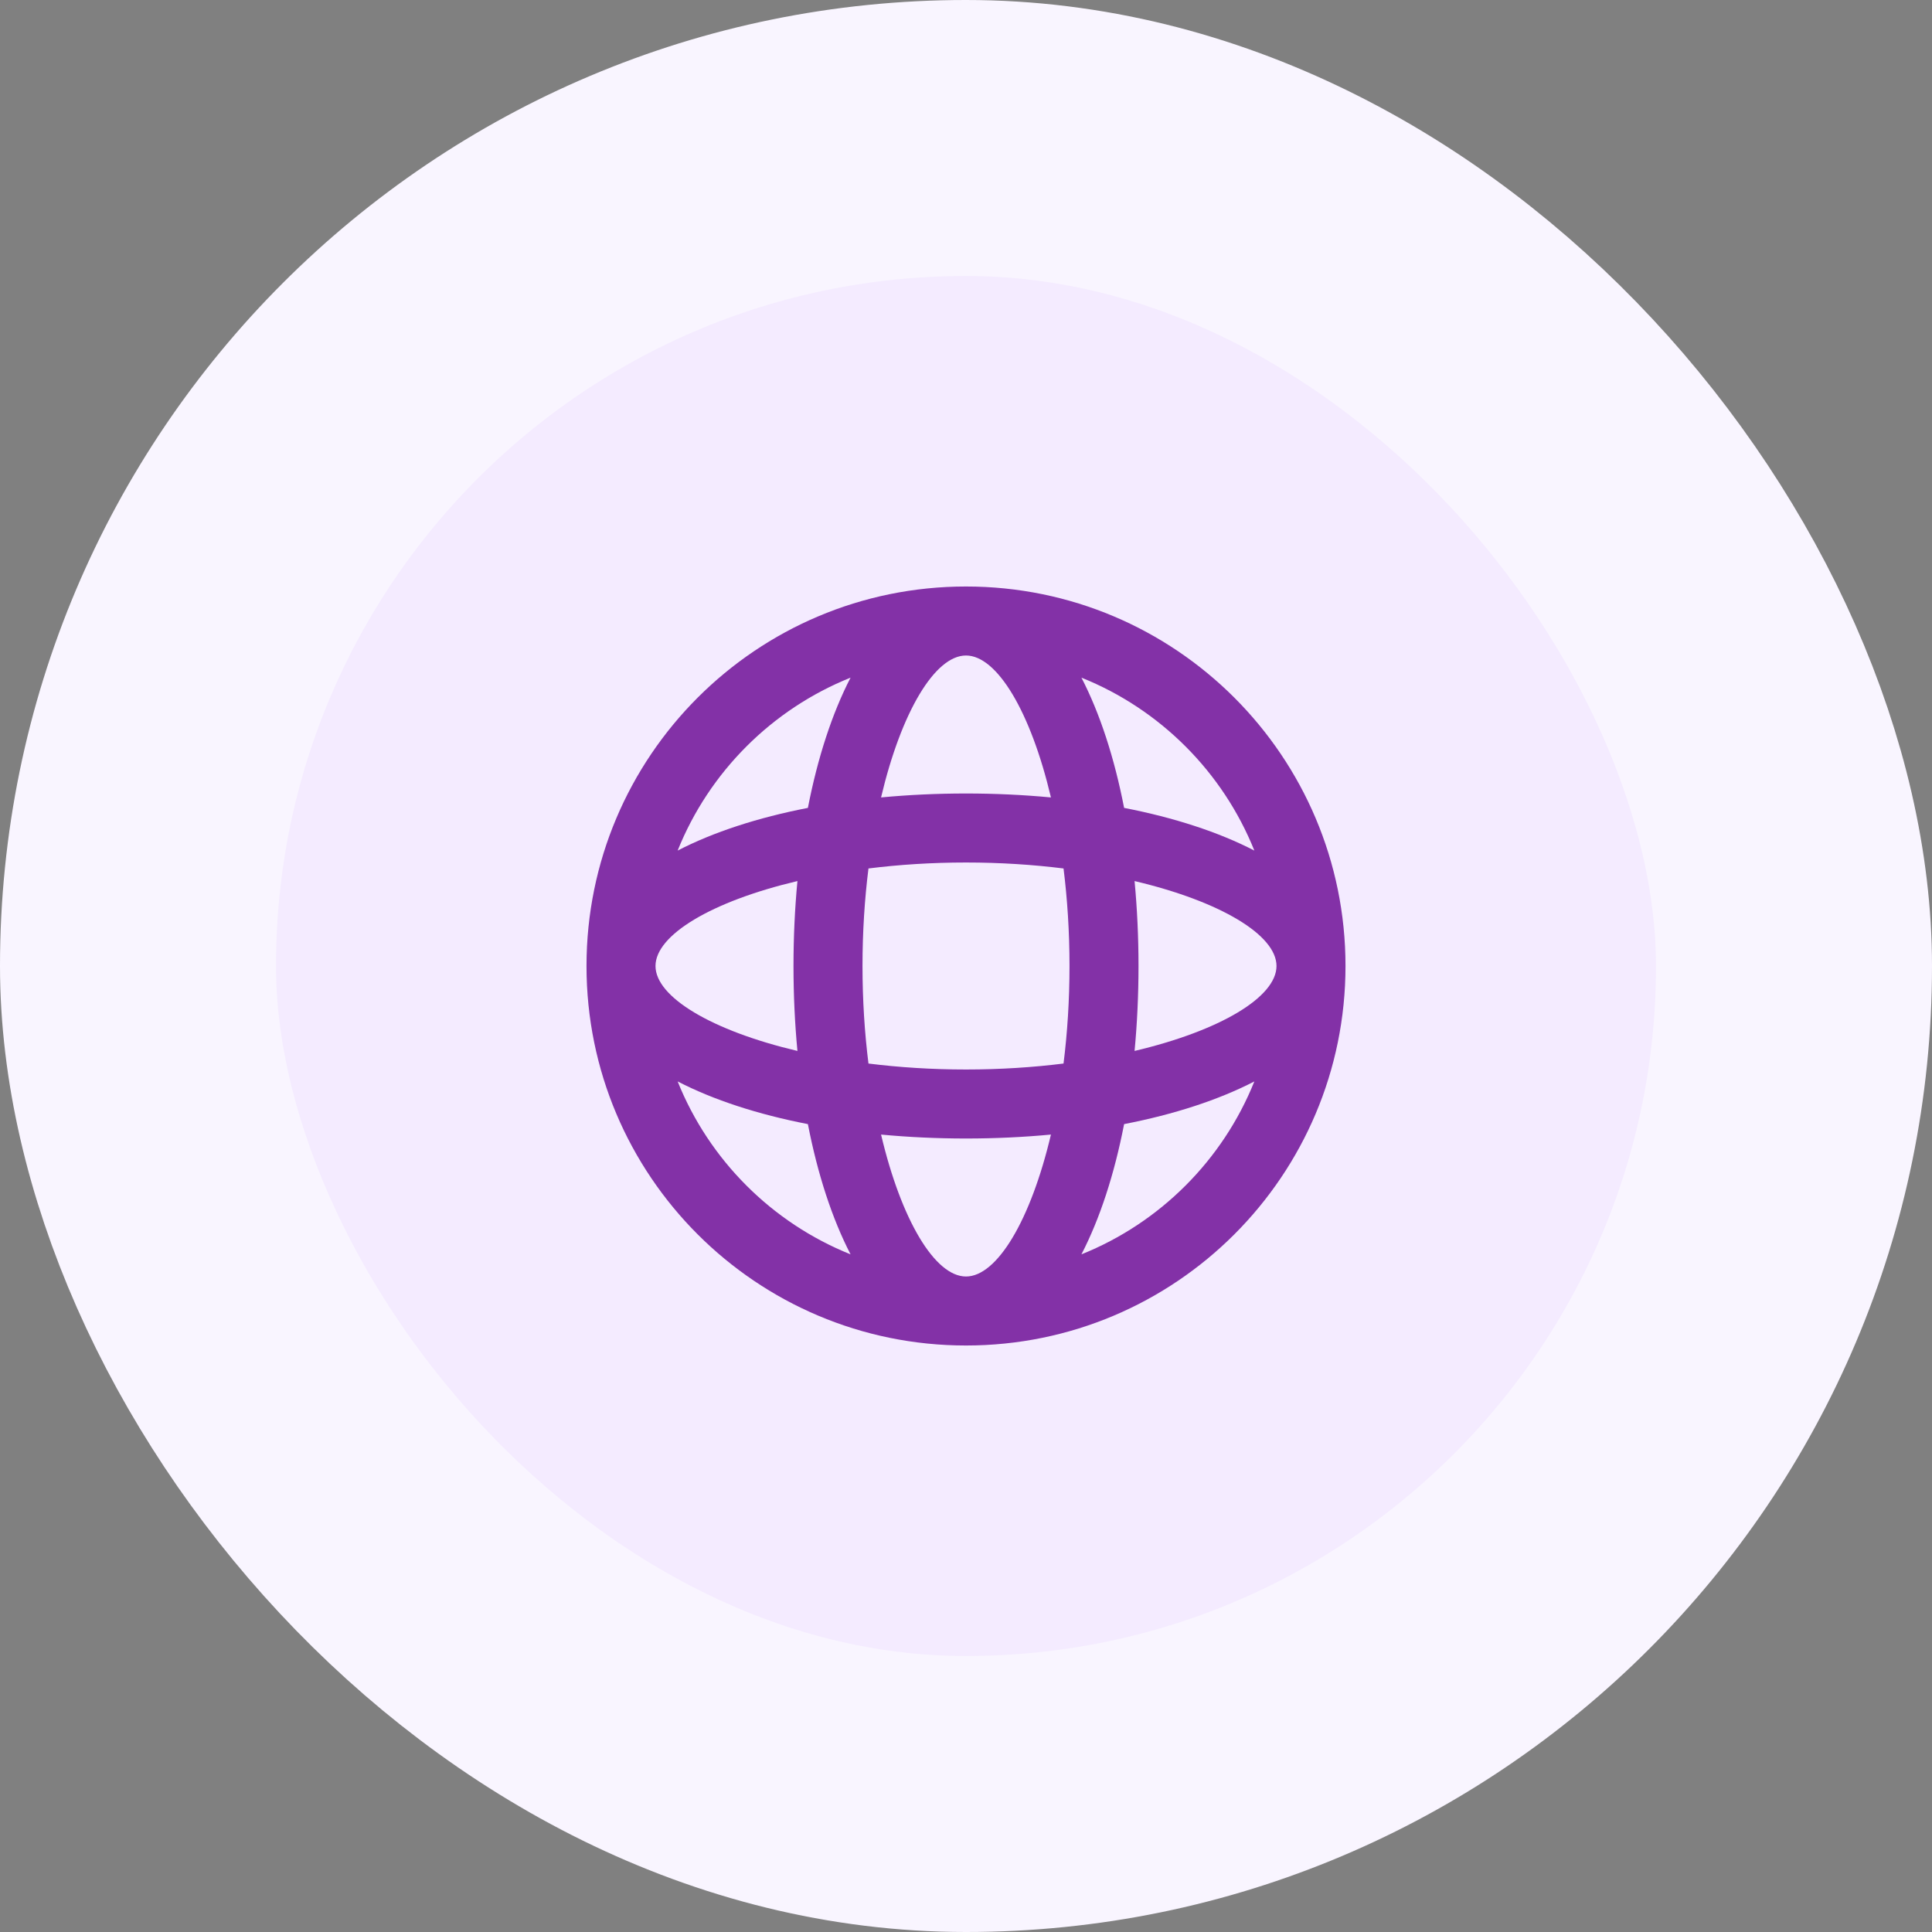
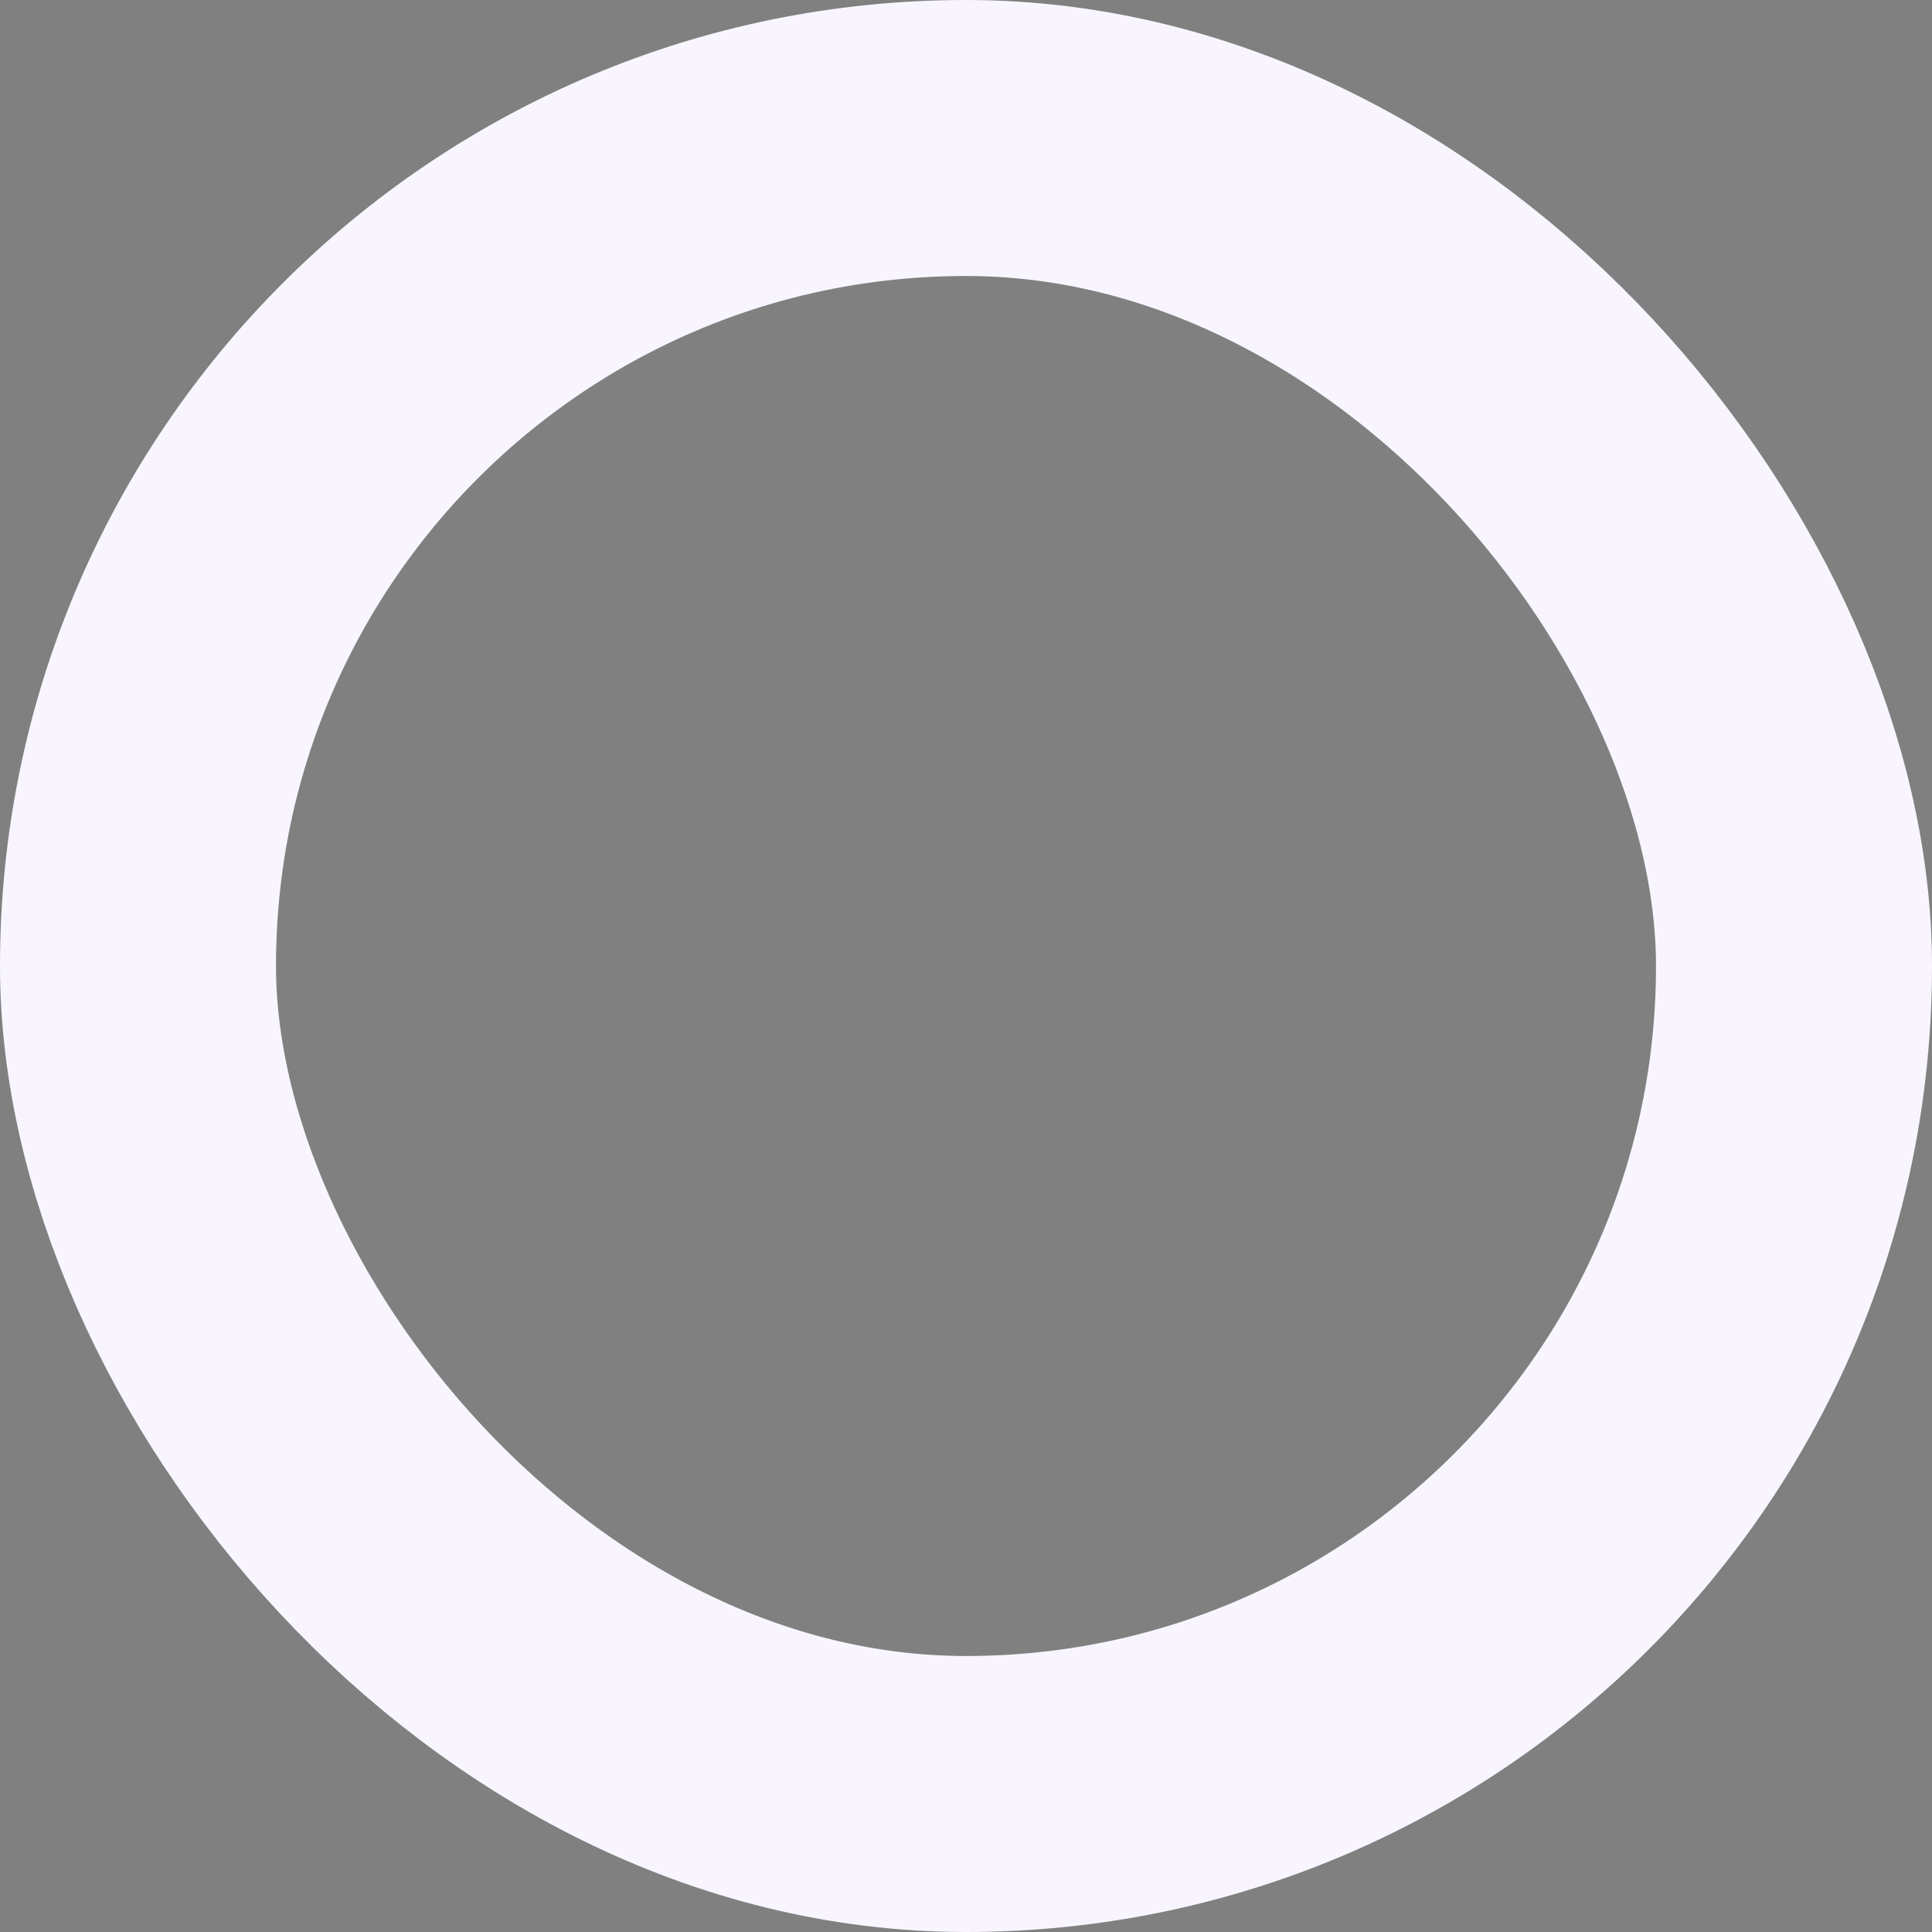
<svg xmlns="http://www.w3.org/2000/svg" width="56" height="56" viewBox="0 0 56 56" fill="none">
  <rect x="0" y="0" width="56" height="56" fill="#808080" stroke="none" />
-   <rect x="4" y="4" width="48" height="48" rx="24" fill="#F4EBFF" />
-   <path fill-rule="evenodd" clip-rule="evenodd" d="M39 28C39 21.925 34.075 17 28 17C21.925 17 17 21.925 17 28C17 34.075 21.925 39 28 39C34.075 39 39 34.075 39 28ZM19.642 24.654C20.556 22.375 22.375 20.556 24.654 19.642C24.12 20.675 23.7 21.962 23.417 23.417C21.962 23.7 20.675 24.12 19.642 24.654ZM31.346 19.642C31.88 20.675 32.3 21.962 32.583 23.417C34.038 23.7 35.325 24.12 36.358 24.654C35.444 22.375 33.625 20.556 31.346 19.642ZM19 28C19 27.101 20.629 26.125 23.114 25.538C23.039 26.331 23 27.155 23 28C23 28.845 23.039 29.669 23.114 30.462C20.629 29.875 19 28.899 19 28ZM33 28C33 28.845 32.961 29.669 32.886 30.462C35.371 29.875 37 28.899 37 28C37 27.101 35.371 26.125 32.886 25.538C32.961 26.331 33 27.155 33 28ZM19.642 31.346C20.675 31.88 21.962 32.3 23.417 32.583C23.7 34.038 24.12 35.325 24.654 36.358C22.375 35.444 20.556 33.625 19.642 31.346ZM32.583 32.583C32.3 34.038 31.88 35.325 31.346 36.358C33.625 35.444 35.444 33.625 36.358 31.346C35.325 31.88 34.038 32.3 32.583 32.583ZM25 28C25 27.01 25.062 26.06 25.173 25.173C26.06 25.062 27.01 25 28 25C28.99 25 29.94 25.062 30.827 25.173C30.938 26.06 31 27.01 31 28C31 28.99 30.938 29.94 30.827 30.827C29.94 30.938 28.99 31 28 31C27.01 31 26.06 30.938 25.173 30.827C25.062 29.94 25 28.99 25 28ZM25.538 32.886C26.125 35.371 27.101 37 28 37C28.899 37 29.875 35.371 30.462 32.886C29.669 32.961 28.845 33 28 33C27.155 33 26.331 32.961 25.538 32.886ZM28 19C27.101 19 26.125 20.629 25.538 23.114C26.331 23.039 27.155 23 28 23C28.845 23 29.669 23.039 30.462 23.114C29.875 20.629 28.899 19 28 19Z" fill="#8331A7" />
  <rect x="4" y="4" width="48" height="48" rx="24" stroke="#F9F5FF" stroke-width="8" />
</svg>